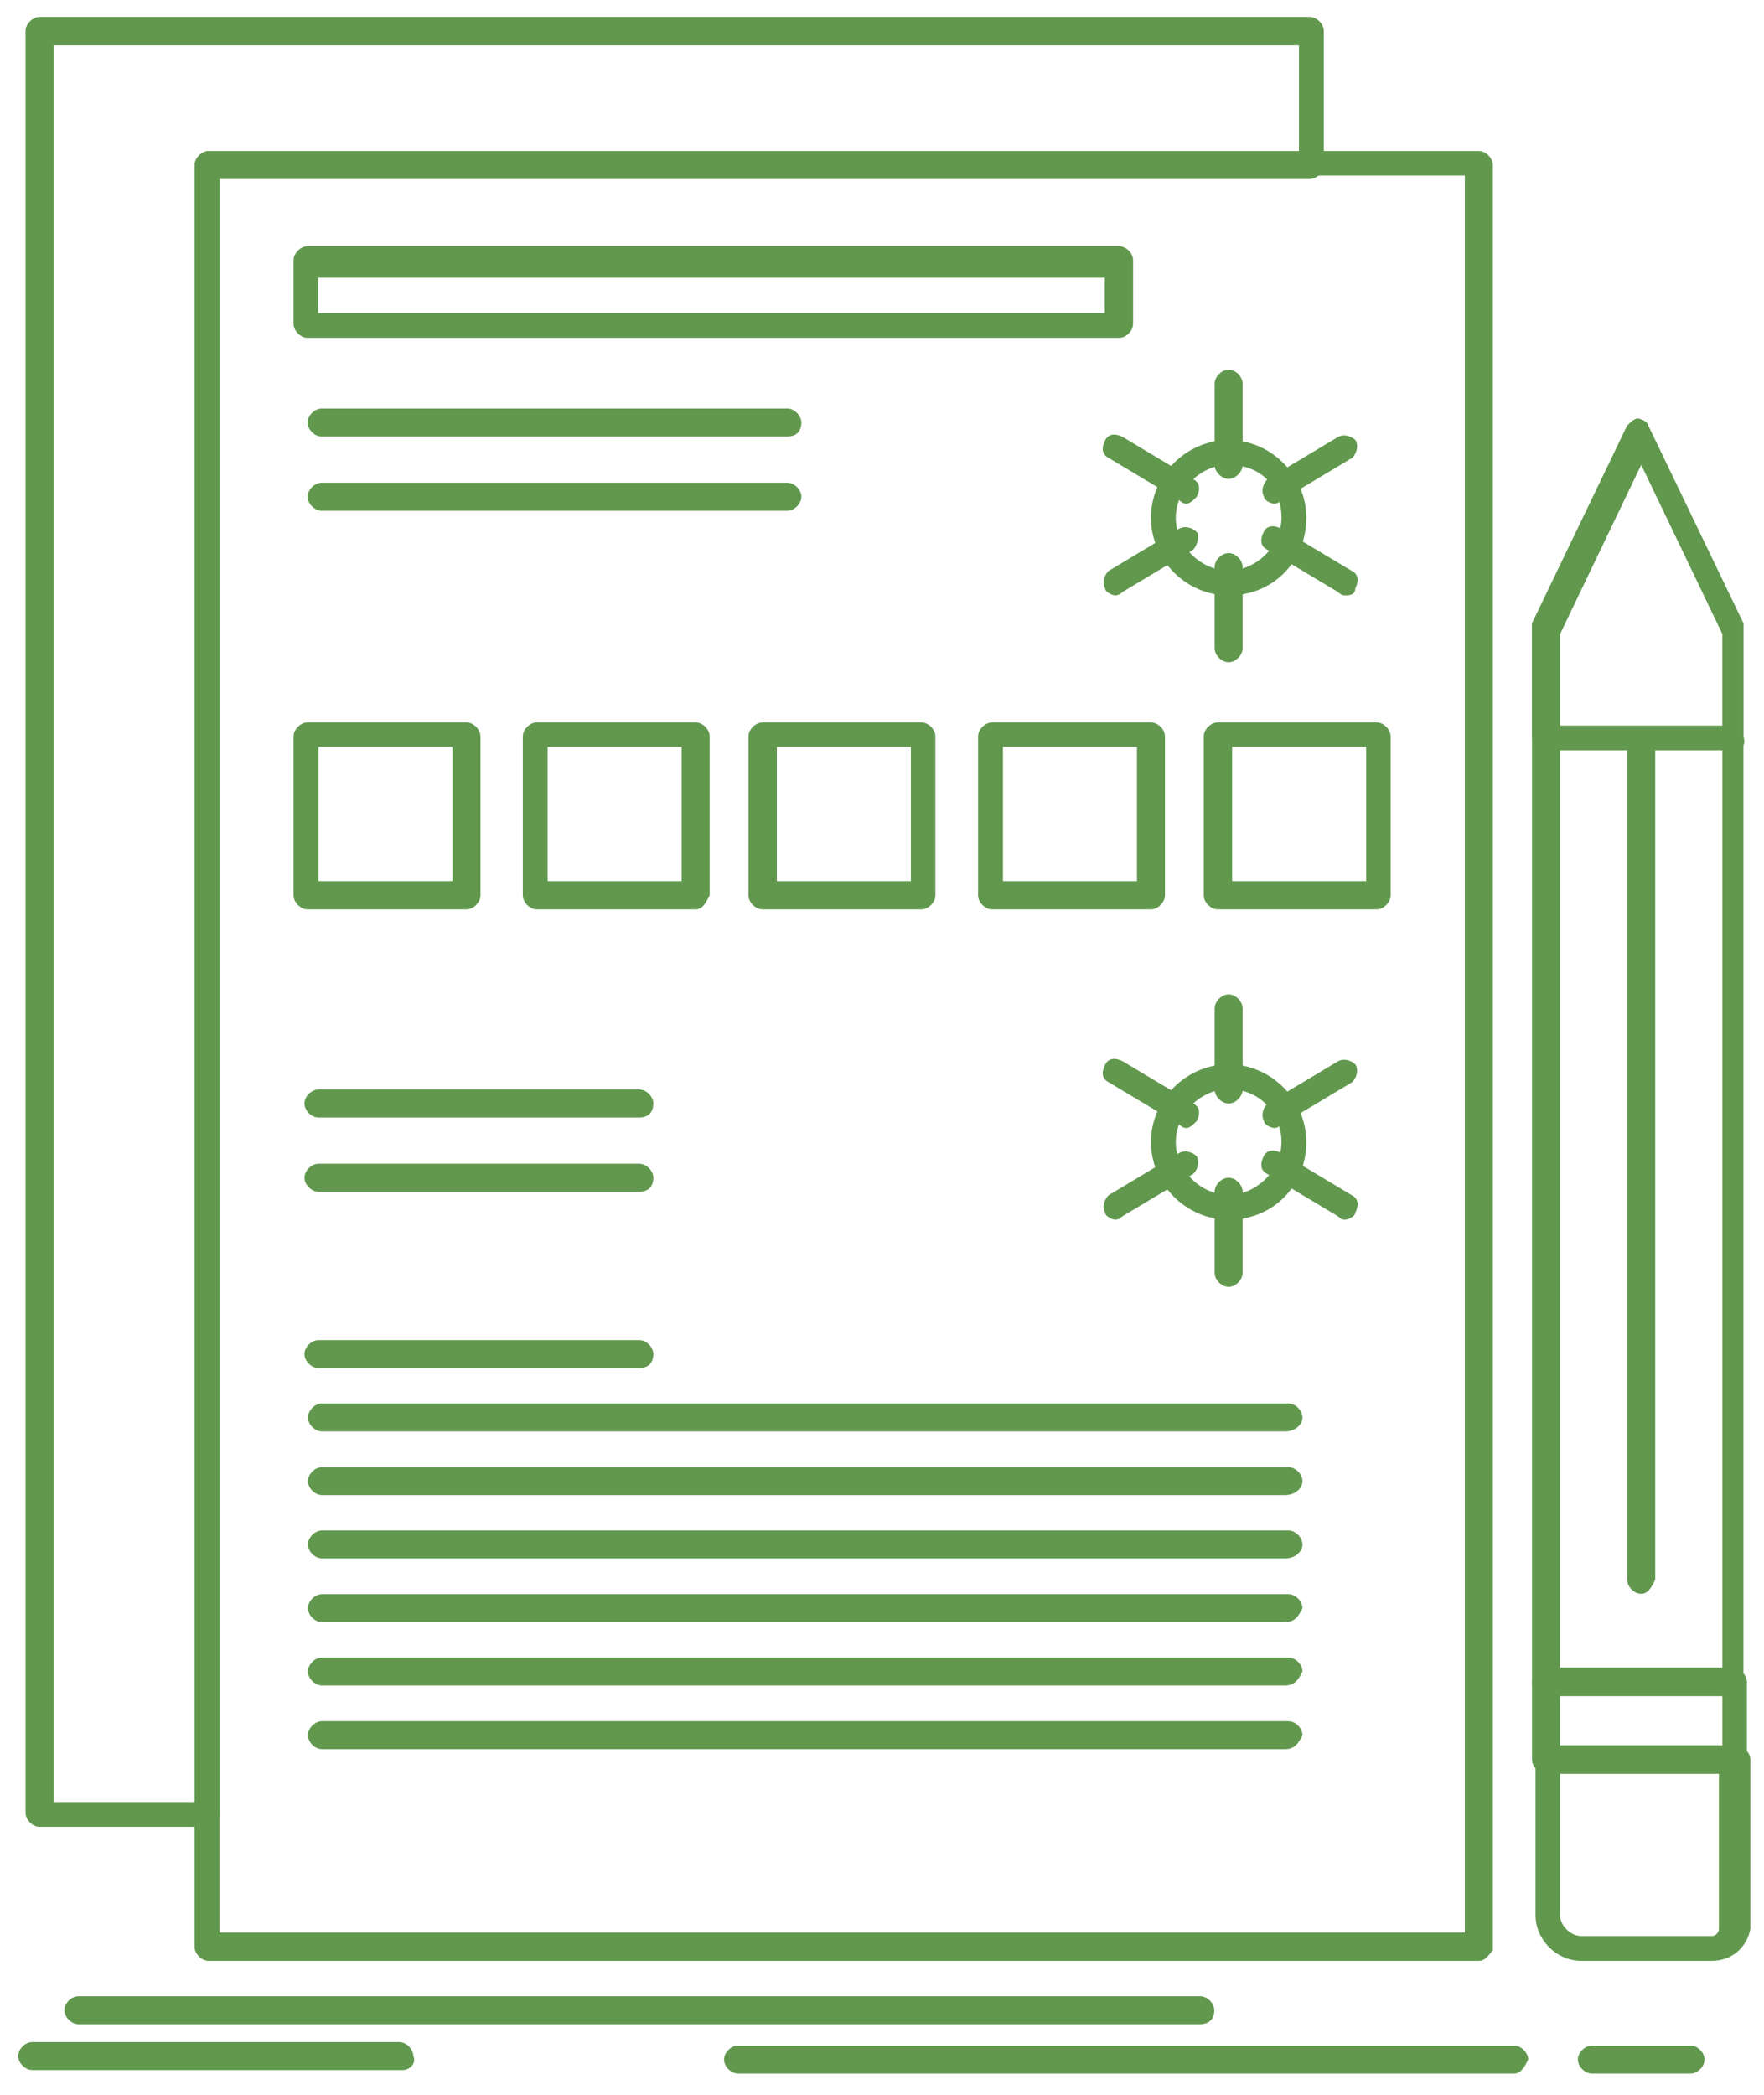
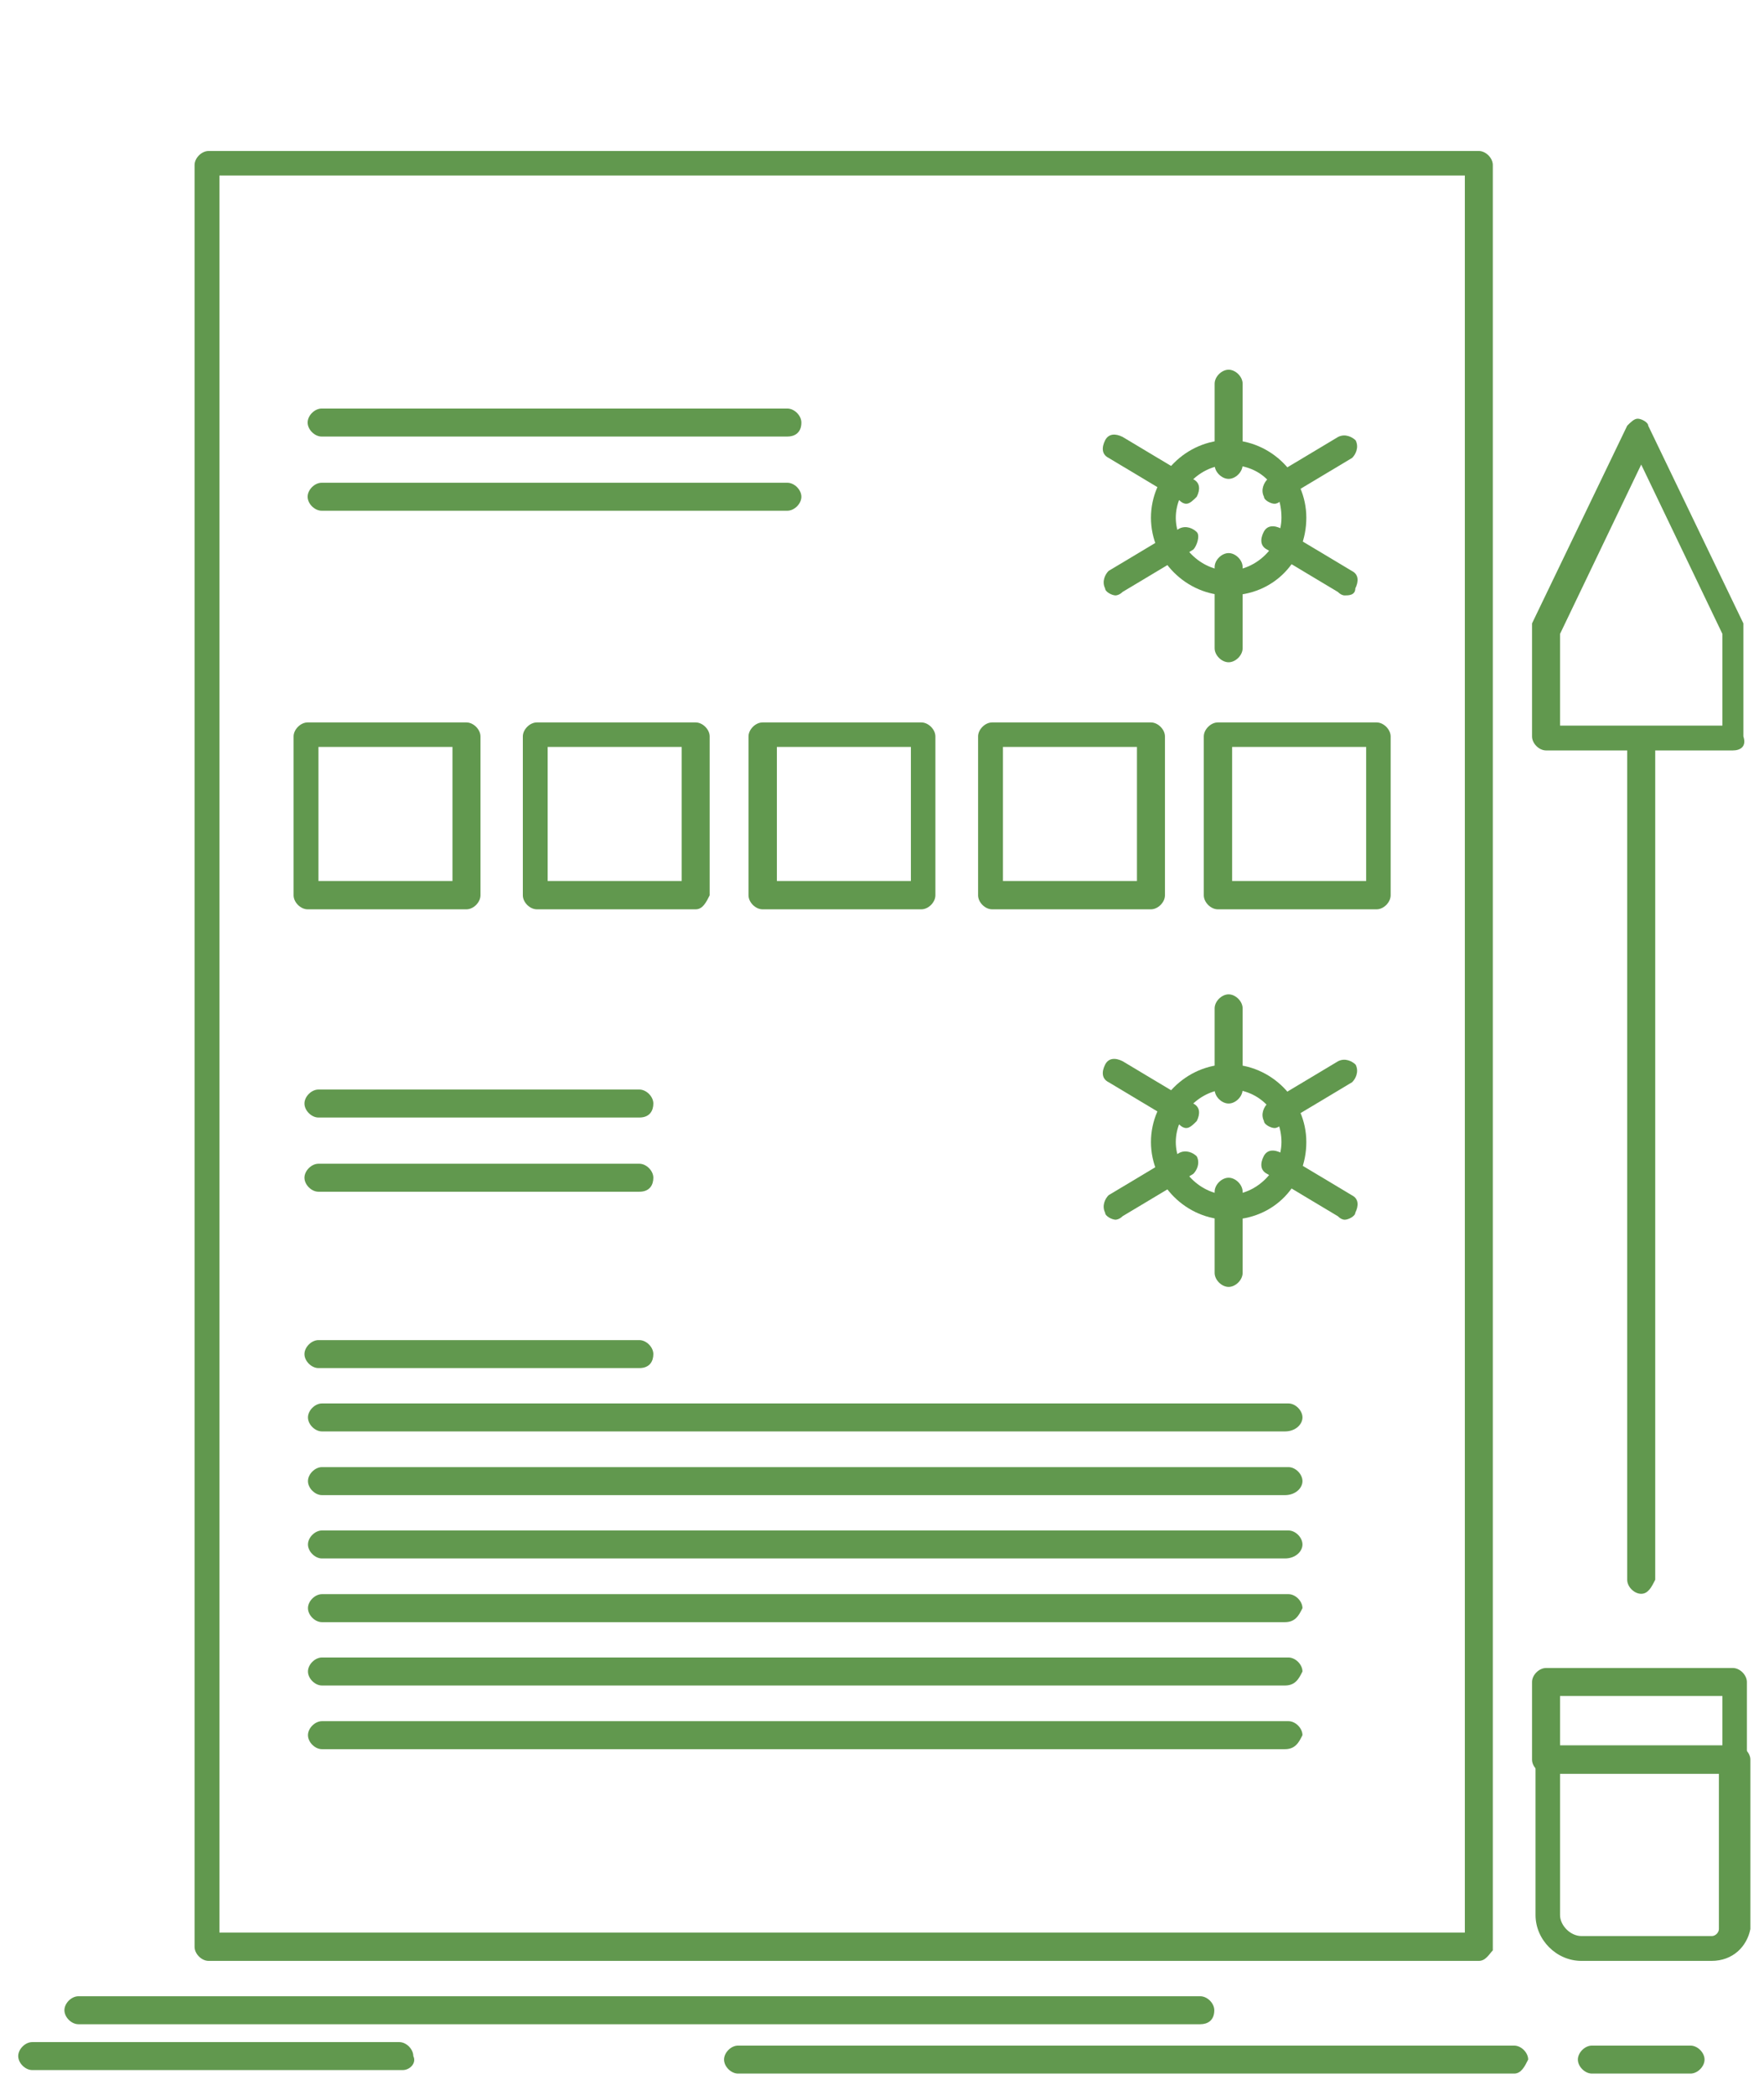
<svg xmlns="http://www.w3.org/2000/svg" width="64" height="76" viewBox="0 0 64 76" fill="none">
  <path d="M53.654 71.141H7.567C7.314 71.141 7.06 70.887 7.06 70.633V5.986C7.06 5.732 7.314 5.478 7.567 5.478H53.654C53.907 5.478 54.161 5.732 54.161 5.986V70.76C54.034 70.887 53.907 71.141 53.654 71.141ZM7.961 70.113H53.146V6.367H7.961V70.113Z" fill="#61984E" />
-   <path d="M7.453 66.279H1.436C1.182 66.279 0.928 66.025 0.928 65.771V1.123C0.928 0.869 1.182 0.615 1.436 0.615H47.522C47.776 0.615 48.029 0.869 48.029 1.123V5.986C48.029 6.24 47.776 6.494 47.522 6.494H7.974V65.885C7.974 66.012 7.72 66.266 7.466 66.266L7.453 66.279ZM1.956 65.377H7.072V5.986C7.072 5.732 7.326 5.478 7.58 5.478H47.128V1.644H1.943V65.39L1.956 65.377Z" fill="#61984E" />
  <path d="M16.924 32.99H11.16C10.906 32.99 10.652 32.736 10.652 32.482V26.718C10.652 26.464 10.906 26.21 11.16 26.21H16.924C17.178 26.21 17.432 26.464 17.432 26.718V32.482C17.432 32.736 17.178 32.99 16.924 32.99ZM11.554 31.962H16.416V27.099H11.554V31.962Z" fill="#61984E" />
  <path d="M25.241 32.99H19.477C19.223 32.99 18.969 32.736 18.969 32.482V26.718C18.969 26.464 19.223 26.21 19.477 26.21H25.241C25.494 26.21 25.748 26.464 25.748 26.718V32.482C25.621 32.736 25.494 32.99 25.241 32.99ZM19.87 31.962H24.733V27.099H19.87V31.962Z" fill="#61984E" />
  <path d="M33.429 32.99H27.665C27.411 32.99 27.157 32.736 27.157 32.482V26.718C27.157 26.464 27.411 26.21 27.665 26.21H33.429C33.683 26.21 33.937 26.464 33.937 26.718V32.482C33.937 32.736 33.683 32.99 33.429 32.99ZM28.186 31.962H33.048V27.099H28.186V31.962Z" fill="#61984E" />
  <path d="M41.758 32.99H35.994C35.74 32.99 35.486 32.736 35.486 32.482V26.718C35.486 26.464 35.74 26.21 35.994 26.21H41.758C42.012 26.21 42.266 26.464 42.266 26.718V32.482C42.266 32.736 42.012 32.99 41.758 32.99ZM36.388 31.962H41.25V27.099H36.388V31.962Z" fill="#61984E" />
  <path d="M49.947 32.99H44.183C43.929 32.99 43.675 32.736 43.675 32.482V26.718C43.675 26.464 43.929 26.21 44.183 26.21H49.947C50.2 26.21 50.454 26.464 50.454 26.718V32.482C50.454 32.736 50.2 32.99 49.947 32.99ZM44.703 31.962H49.566V27.099H44.703V31.962Z" fill="#61984E" />
  <path d="M23.196 40.544H11.554C11.3 40.544 11.046 40.29 11.046 40.036C11.046 39.782 11.3 39.528 11.554 39.528H23.196C23.45 39.528 23.704 39.782 23.704 40.036C23.704 40.29 23.577 40.544 23.196 40.544Z" fill="#61984E" />
  <path d="M23.196 43.236H11.554C11.3 43.236 11.046 42.982 11.046 42.728C11.046 42.474 11.3 42.22 11.554 42.22H23.196C23.45 42.22 23.704 42.474 23.704 42.728C23.704 42.982 23.577 43.236 23.196 43.236Z" fill="#61984E" />
  <path d="M23.196 49.634H11.554C11.3 49.634 11.046 49.38 11.046 49.127C11.046 48.873 11.3 48.619 11.554 48.619H23.196C23.45 48.619 23.704 48.873 23.704 49.127C23.704 49.38 23.577 49.634 23.196 49.634Z" fill="#61984E" />
  <path d="M46.62 51.932H11.681C11.427 51.932 11.173 51.678 11.173 51.425C11.173 51.171 11.427 50.917 11.681 50.917H46.747C47.001 50.917 47.255 51.171 47.255 51.425C47.255 51.678 47.001 51.932 46.62 51.932Z" fill="#61984E" />
  <path d="M46.62 54.243H11.681C11.427 54.243 11.173 53.989 11.173 53.735C11.173 53.481 11.427 53.227 11.681 53.227H46.747C47.001 53.227 47.255 53.481 47.255 53.735C47.255 53.989 47.001 54.243 46.62 54.243Z" fill="#61984E" />
  <path d="M46.62 56.541H11.681C11.427 56.541 11.173 56.287 11.173 56.033C11.173 55.779 11.427 55.525 11.681 55.525H46.747C47.001 55.525 47.255 55.779 47.255 56.033C47.255 56.287 47.001 56.541 46.62 56.541Z" fill="#61984E" />
  <path d="M46.62 58.852H11.681C11.427 58.852 11.173 58.598 11.173 58.344C11.173 58.09 11.427 57.836 11.681 57.836H46.747C47.001 57.836 47.255 58.09 47.255 58.344C47.128 58.598 47.001 58.852 46.62 58.852Z" fill="#61984E" />
  <path d="M46.62 61.15H11.681C11.427 61.15 11.173 60.896 11.173 60.642C11.173 60.388 11.427 60.134 11.681 60.134H46.747C47.001 60.134 47.255 60.388 47.255 60.642C47.128 60.896 47.001 61.15 46.62 61.15Z" fill="#61984E" />
  <path d="M46.62 63.46H11.681C11.427 63.46 11.173 63.206 11.173 62.952C11.173 62.698 11.427 62.444 11.681 62.444H46.747C47.001 62.444 47.255 62.698 47.255 62.952C47.128 63.206 47.001 63.46 46.62 63.46Z" fill="#61984E" />
-   <path d="M40.602 12.258H11.16C10.906 12.258 10.652 12.004 10.652 11.75V9.439C10.652 9.185 10.906 8.931 11.16 8.931H40.602C40.856 8.931 41.11 9.185 41.11 9.439V11.75C41.11 12.004 40.856 12.258 40.602 12.258ZM11.541 11.356H40.081V10.074H11.541V11.356Z" fill="#61984E" />
  <path d="M28.567 15.838H11.669C11.415 15.838 11.161 15.584 11.161 15.33C11.161 15.076 11.415 14.822 11.669 14.822H28.567C28.821 14.822 29.075 15.076 29.075 15.33C29.075 15.711 28.821 15.838 28.567 15.838Z" fill="#61984E" />
  <path d="M28.567 18.529H11.669C11.415 18.529 11.161 18.276 11.161 18.022C11.161 17.768 11.415 17.514 11.669 17.514H28.567C28.821 17.514 29.075 17.768 29.075 18.022C29.075 18.276 28.821 18.529 28.567 18.529Z" fill="#61984E" />
  <path d="M59.545 57.823C59.291 57.823 59.037 57.569 59.037 57.315V27.239C59.037 26.985 59.291 26.731 59.545 26.731C59.799 26.731 60.053 26.985 60.053 27.239V57.315C59.926 57.569 59.799 57.823 59.545 57.823Z" fill="#61984E" />
-   <path d="M62.871 61.53H56.092C55.838 61.53 55.584 61.276 55.584 61.023V22.617L59.037 15.444C59.164 15.317 59.291 15.19 59.418 15.19C59.545 15.19 59.799 15.317 59.799 15.444L63.252 22.617V61.023C63.379 61.276 63.125 61.53 62.871 61.53ZM56.6 60.502H62.491V22.998L59.545 16.854L56.6 22.998V60.502Z" fill="#61984E" />
  <path d="M62.871 64.349H56.092C55.838 64.349 55.584 64.095 55.584 63.841V61.023C55.584 60.769 55.838 60.515 56.092 60.515H62.871C63.125 60.515 63.379 60.769 63.379 61.023V63.841C63.379 64.095 63.125 64.349 62.871 64.349ZM56.6 63.321H62.491V61.53H56.6V63.321Z" fill="#61984E" />
  <path d="M62.11 71.141H57.374C56.473 71.141 55.711 70.379 55.711 69.478V63.841C55.711 63.587 55.965 63.333 56.219 63.333H62.998C63.252 63.333 63.506 63.587 63.506 63.841V69.986C63.379 70.621 62.871 71.141 62.097 71.141H62.11ZM56.6 64.362V69.478C56.6 69.859 56.98 70.24 57.374 70.24H62.11C62.237 70.24 62.364 70.113 62.364 69.986V64.349H56.6V64.362Z" fill="#61984E" />
  <path d="M62.871 27.226H56.092C55.838 27.226 55.584 26.972 55.584 26.718V22.617L59.037 15.444C59.164 15.317 59.291 15.19 59.418 15.19C59.545 15.19 59.799 15.317 59.799 15.444L63.252 22.617V26.718C63.379 27.099 63.125 27.226 62.871 27.226ZM56.6 26.325H62.491V22.998L59.545 16.854L56.6 22.998V26.325Z" fill="#61984E" />
  <path d="M44.576 44.251C43.04 44.251 41.758 42.969 41.758 41.433C41.758 39.897 43.04 38.614 44.576 38.614C46.112 38.614 47.395 39.897 47.395 41.433C47.395 42.969 46.239 44.251 44.576 44.251ZM44.576 39.516C43.548 39.516 42.659 40.417 42.659 41.433C42.659 42.448 43.561 43.35 44.576 43.35C45.592 43.35 46.493 42.448 46.493 41.433C46.493 40.417 45.732 39.516 44.576 39.516Z" fill="#61984E" />
  <path d="M44.576 40.036C44.322 40.036 44.068 39.782 44.068 39.528V36.583C44.068 36.329 44.322 36.075 44.576 36.075C44.83 36.075 45.084 36.329 45.084 36.583V39.528C45.084 39.782 44.83 40.036 44.576 40.036Z" fill="#61984E" />
  <path d="M46.239 40.925C46.112 40.925 45.858 40.798 45.858 40.671C45.731 40.417 45.858 40.163 45.985 40.036L48.55 38.5C48.804 38.373 49.058 38.5 49.185 38.627C49.312 38.881 49.185 39.135 49.058 39.262L46.493 40.798C46.408 40.883 46.324 40.925 46.239 40.925Z" fill="#61984E" />
  <path d="M48.791 44.251C48.707 44.251 48.622 44.209 48.538 44.124L45.973 42.588C45.719 42.461 45.719 42.207 45.846 41.953C45.973 41.699 46.227 41.699 46.481 41.826L49.045 43.363C49.299 43.489 49.299 43.743 49.172 43.997C49.172 44.124 48.919 44.251 48.791 44.251Z" fill="#61984E" />
  <path d="M44.576 46.689C44.322 46.689 44.068 46.435 44.068 46.181V43.236C44.068 42.982 44.322 42.728 44.576 42.728C44.83 42.728 45.084 42.982 45.084 43.236V46.181C45.084 46.435 44.83 46.689 44.576 46.689Z" fill="#61984E" />
  <path d="M40.475 44.251C40.349 44.251 40.095 44.124 40.095 43.997C39.968 43.743 40.095 43.489 40.221 43.362L42.786 41.826C43.04 41.699 43.294 41.826 43.421 41.953C43.548 42.207 43.421 42.461 43.294 42.588L40.729 44.124C40.602 44.251 40.475 44.251 40.475 44.251Z" fill="#61984E" />
  <path d="M43.04 40.925C42.955 40.925 42.87 40.883 42.786 40.798L40.221 39.262C39.967 39.135 39.967 38.881 40.094 38.627C40.221 38.373 40.475 38.373 40.729 38.5L43.294 40.036C43.547 40.163 43.547 40.417 43.42 40.671C43.294 40.798 43.167 40.925 43.04 40.925Z" fill="#61984E" />
  <path d="M44.576 21.602C43.04 21.602 41.758 20.32 41.758 18.783C41.758 17.247 43.04 15.965 44.576 15.965C46.112 15.965 47.395 17.247 47.395 18.783C47.395 20.32 46.239 21.602 44.576 21.602ZM44.576 16.866C43.548 16.866 42.659 17.768 42.659 18.783C42.659 19.799 43.561 20.7 44.576 20.7C45.592 20.7 46.493 19.799 46.493 18.783C46.493 17.628 45.732 16.866 44.576 16.866Z" fill="#61984E" />
  <path d="M44.576 17.374C44.322 17.374 44.068 17.12 44.068 16.866V13.921C44.068 13.667 44.322 13.413 44.576 13.413C44.83 13.413 45.084 13.667 45.084 13.921V16.866C45.084 17.12 44.83 17.374 44.576 17.374Z" fill="#61984E" />
  <path d="M46.239 18.276C46.112 18.276 45.858 18.148 45.858 18.022C45.731 17.768 45.858 17.514 45.985 17.387L48.55 15.851C48.804 15.724 49.058 15.851 49.185 15.977C49.312 16.231 49.185 16.485 49.058 16.612L46.493 18.148C46.408 18.233 46.324 18.276 46.239 18.276Z" fill="#61984E" />
  <path d="M48.791 21.602C48.707 21.602 48.622 21.559 48.538 21.475L45.973 19.939C45.719 19.812 45.719 19.558 45.846 19.304C45.973 19.05 46.227 19.05 46.481 19.177L49.045 20.713C49.299 20.84 49.299 21.094 49.172 21.348C49.172 21.602 48.919 21.602 48.791 21.602Z" fill="#61984E" />
  <path d="M44.576 24.027C44.322 24.027 44.068 23.773 44.068 23.519V20.573C44.068 20.32 44.322 20.066 44.576 20.066C44.83 20.066 45.084 20.32 45.084 20.573V23.519C45.084 23.773 44.83 24.027 44.576 24.027Z" fill="#61984E" />
  <path d="M40.475 21.602C40.349 21.602 40.095 21.475 40.095 21.348C39.968 21.094 40.095 20.84 40.221 20.713L42.786 19.177C43.04 19.05 43.294 19.177 43.421 19.304C43.548 19.431 43.421 19.812 43.294 19.939L40.729 21.475C40.602 21.602 40.475 21.602 40.475 21.602Z" fill="#61984E" />
  <path d="M43.04 18.276C42.955 18.276 42.87 18.233 42.786 18.148L40.221 16.612C39.967 16.485 39.967 16.231 40.094 15.977C40.221 15.724 40.475 15.724 40.729 15.851L43.294 17.387C43.547 17.514 43.547 17.768 43.42 18.021C43.294 18.148 43.167 18.276 43.04 18.276Z" fill="#61984E" />
  <path d="M43.548 73.439H2.845C2.591 73.439 2.337 73.185 2.337 72.931C2.337 72.677 2.591 72.424 2.845 72.424H43.548C43.802 72.424 44.056 72.677 44.056 72.931C44.056 73.312 43.802 73.439 43.548 73.439Z" fill="#61984E" />
  <path d="M54.936 75.229H26.776C26.523 75.229 26.269 74.975 26.269 74.721C26.269 74.468 26.523 74.214 26.776 74.214H54.936C55.19 74.214 55.444 74.468 55.444 74.721C55.317 74.975 55.19 75.229 54.936 75.229Z" fill="#61984E" />
  <path d="M61.335 75.229H57.755C57.501 75.229 57.247 74.975 57.247 74.721C57.247 74.468 57.501 74.214 57.755 74.214H61.335C61.589 74.214 61.843 74.468 61.843 74.721C61.843 74.975 61.589 75.229 61.335 75.229Z" fill="#61984E" />
  <path d="M14.614 75.102H1.169C0.915 75.102 0.661 74.848 0.661 74.594C0.661 74.341 0.915 74.087 1.169 74.087H14.487C14.741 74.087 14.995 74.341 14.995 74.594C15.122 74.848 14.868 75.102 14.614 75.102Z" fill="#61984E" />
</svg>